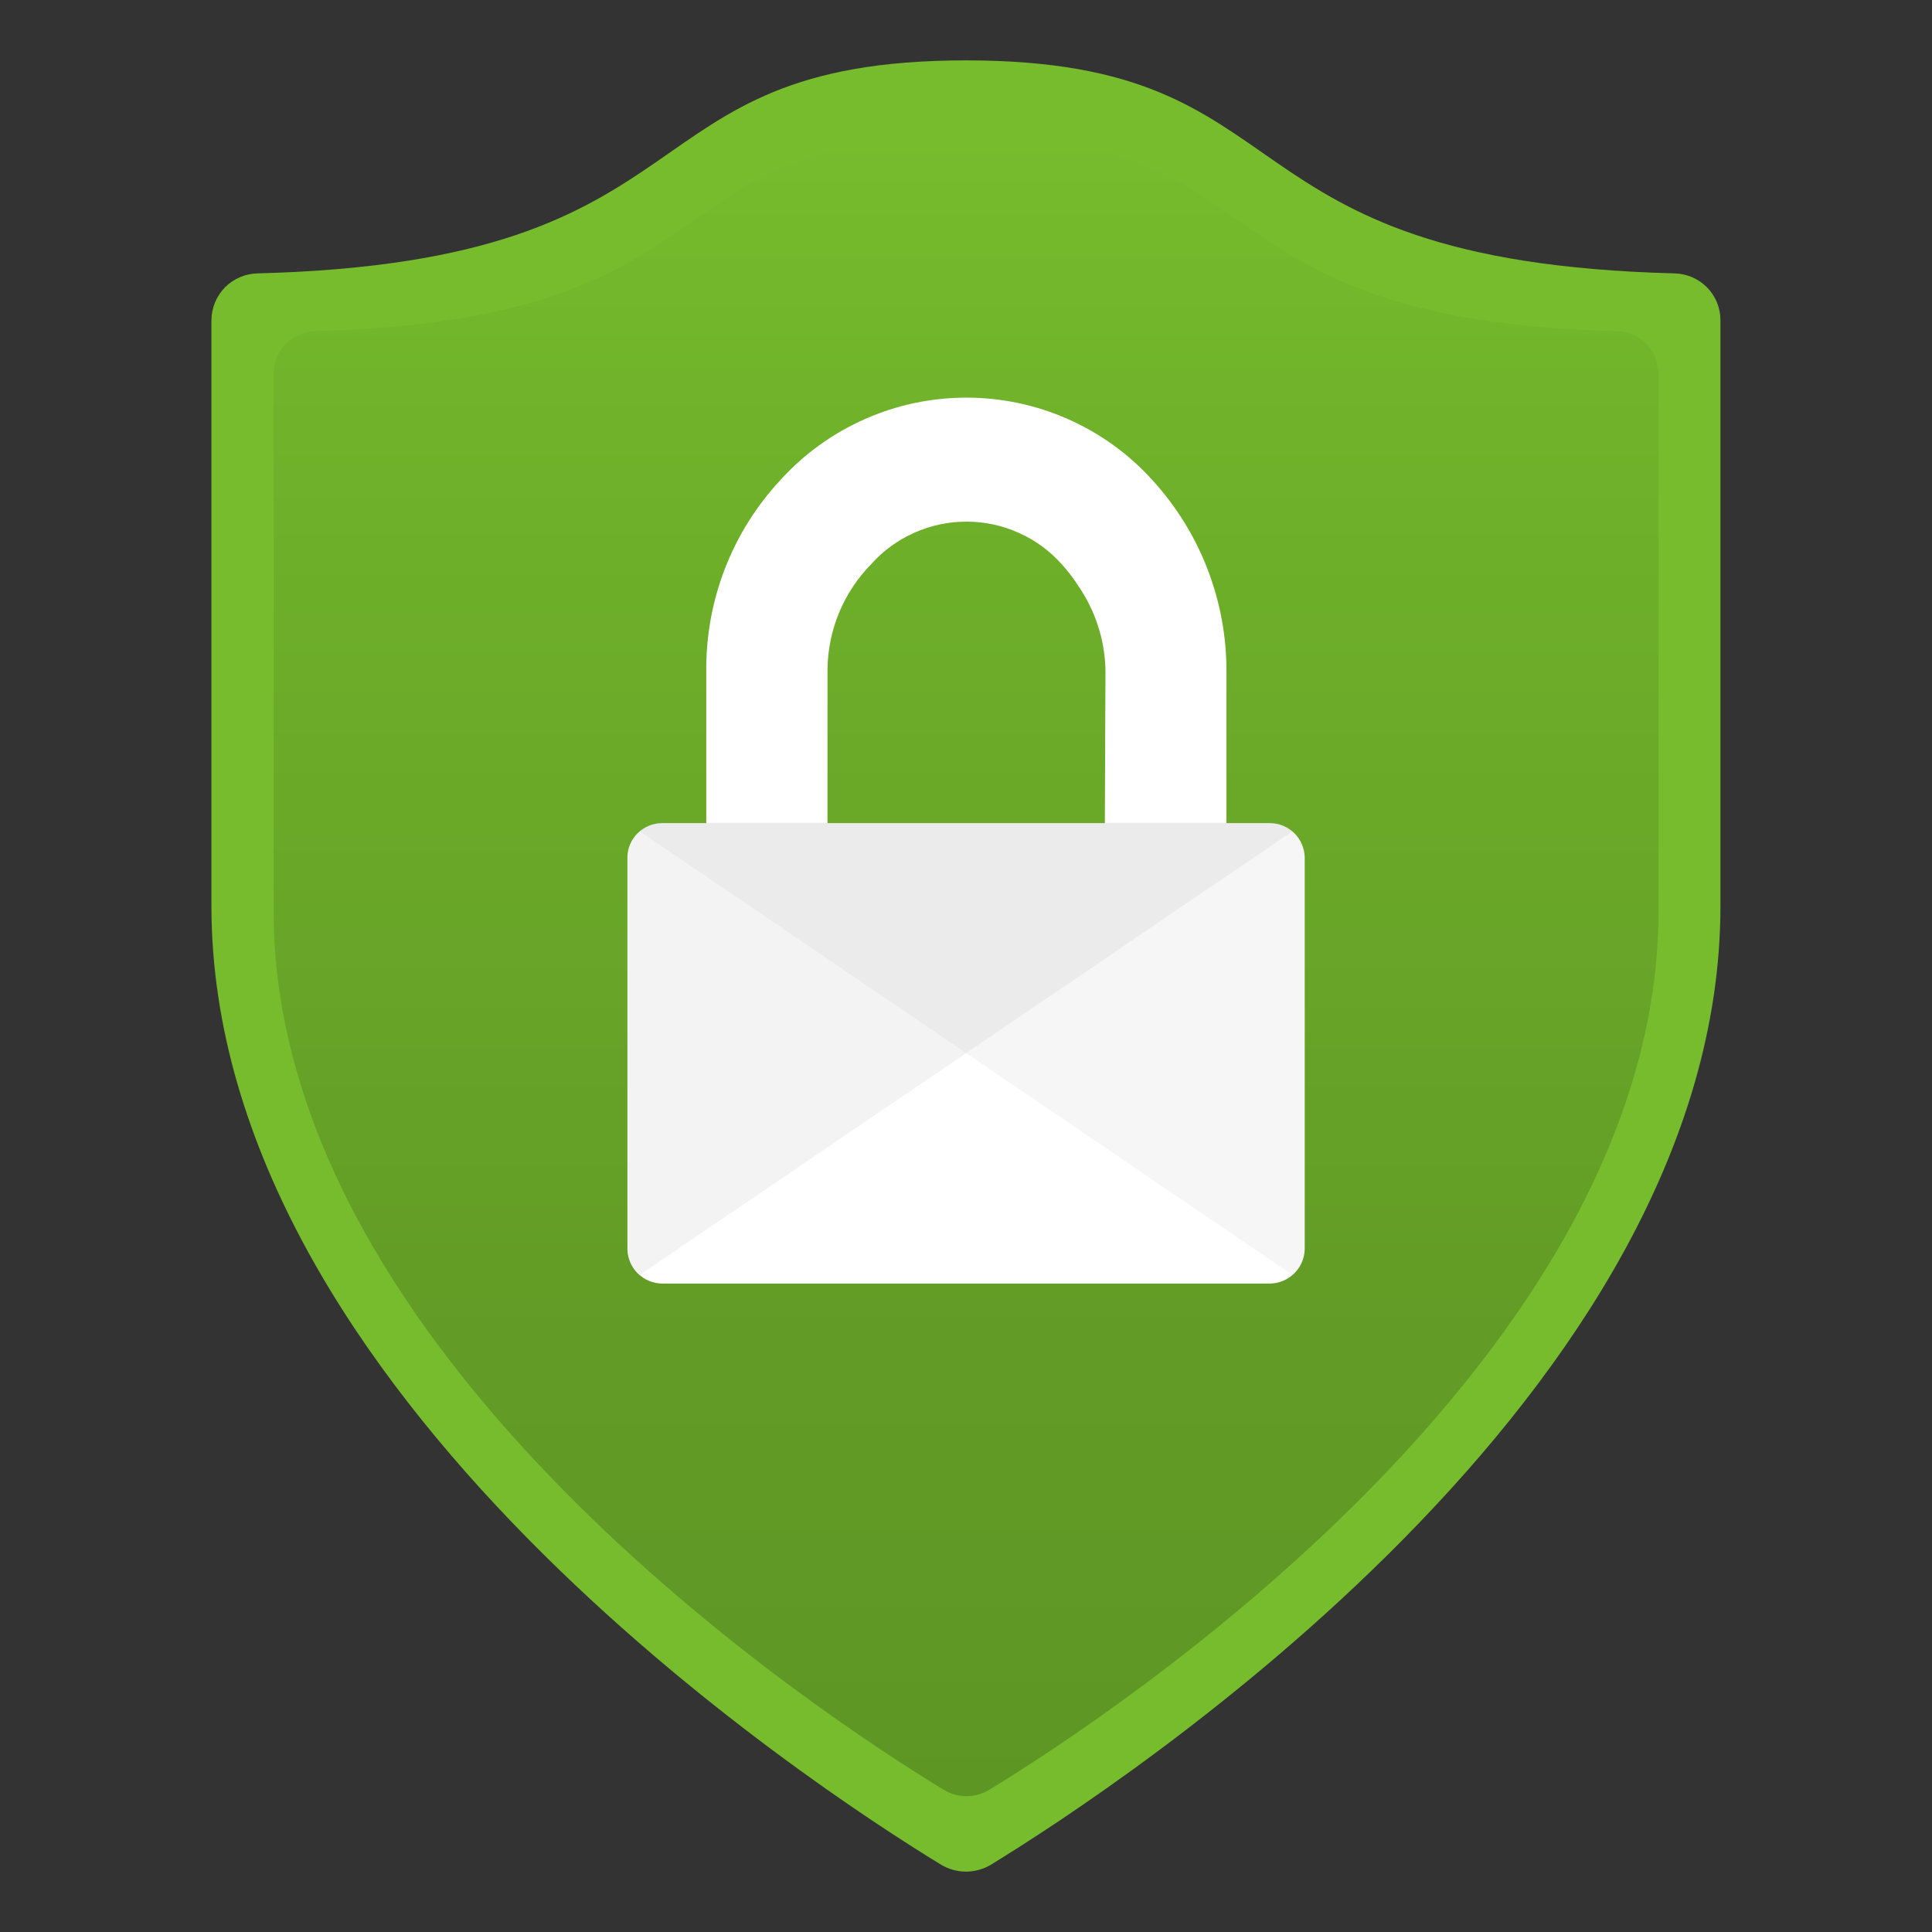
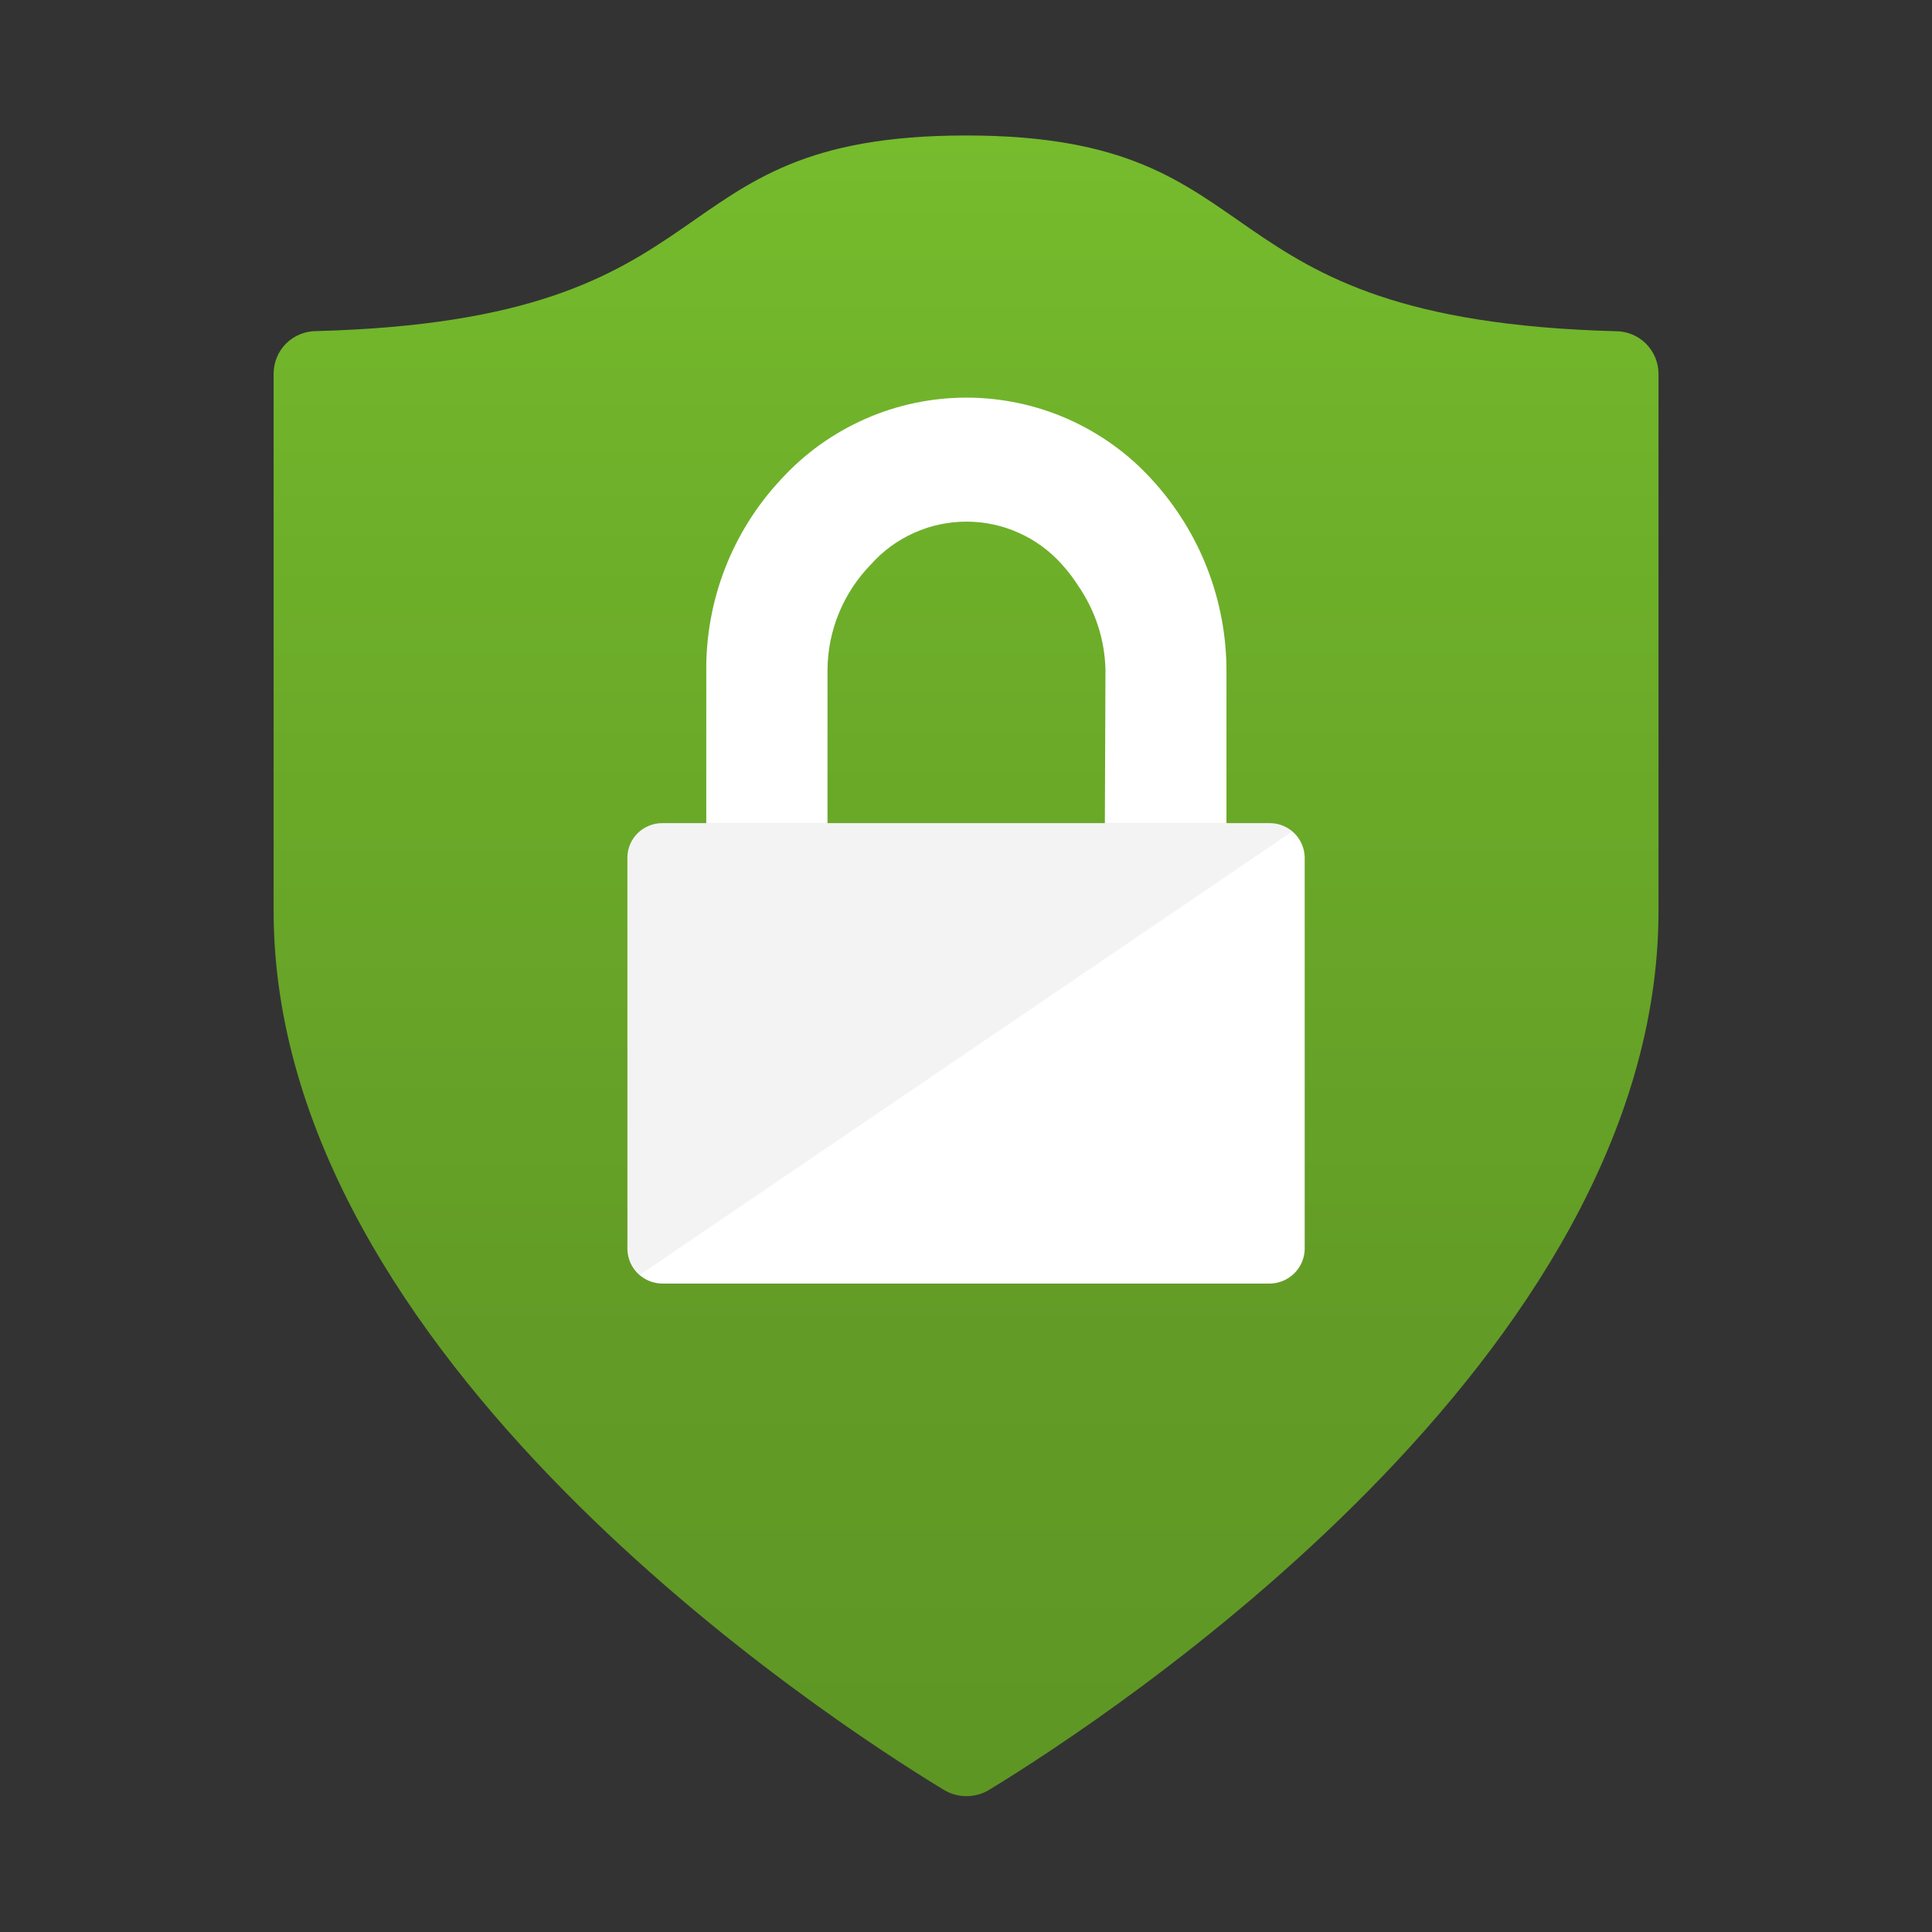
<svg xmlns="http://www.w3.org/2000/svg" width="16" height="16" viewBox="0 0 16 16" fill="none">
  <rect x="0" y="0" width="16" height="16" fill="#333333" stroke="none" />
-   <path d="M14.248 7.503C14.248 11.535 9.285 14.781 8.206 15.443C8.144 15.48 8.072 15.5 8 15.5C7.928 15.5 7.856 15.48 7.794 15.443C6.715 14.784 1.751 11.538 1.751 7.503V2.651C1.752 2.549 1.792 2.452 1.864 2.379C1.935 2.307 2.033 2.266 2.134 2.264C5.996 2.164 5.106 0.5 8 0.5C10.894 0.5 10.004 2.164 13.866 2.264C13.967 2.266 14.064 2.307 14.135 2.378C14.207 2.45 14.247 2.547 14.248 2.648V7.503Z" fill="#76BC2D" />
  <path d="M13.735 7.544C13.735 11.242 9.182 14.219 8.193 14.822C8.136 14.857 8.07 14.875 8.004 14.875C7.937 14.875 7.872 14.857 7.815 14.822C6.822 14.219 2.266 11.242 2.266 7.544V3.095C2.266 3.001 2.303 2.911 2.369 2.845C2.436 2.779 2.525 2.742 2.619 2.742C6.162 2.648 5.347 1.122 8 1.122C10.654 1.122 9.839 2.648 13.382 2.743C13.475 2.743 13.565 2.78 13.631 2.846C13.697 2.912 13.735 3.002 13.735 3.096V7.544Z" fill="url(#paint0_linear_6695_8237)" />
  <path d="M10.517 6.817H10.157V5.567C10.16 4.976 9.939 4.406 9.539 3.971C9.345 3.757 9.107 3.587 8.843 3.47C8.578 3.353 8.292 3.293 8.003 3.293C7.714 3.293 7.428 3.353 7.164 3.47C6.899 3.587 6.662 3.757 6.467 3.971C6.063 4.403 5.842 4.974 5.849 5.566V6.817H5.483C5.408 6.817 5.336 6.847 5.282 6.899C5.228 6.952 5.197 7.024 5.196 7.099V10.347C5.198 10.422 5.229 10.494 5.282 10.546C5.336 10.599 5.408 10.629 5.483 10.63H10.517C10.592 10.629 10.664 10.599 10.718 10.546C10.771 10.494 10.803 10.422 10.805 10.347V7.099C10.803 7.024 10.772 6.952 10.718 6.899C10.664 6.847 10.592 6.817 10.517 6.817ZM9.15 6.817H6.853V5.545C6.856 5.218 6.986 4.905 7.215 4.672C7.314 4.561 7.436 4.472 7.572 4.412C7.708 4.351 7.855 4.32 8.004 4.32C8.152 4.32 8.3 4.351 8.435 4.412C8.571 4.472 8.693 4.561 8.792 4.672C8.842 4.727 8.888 4.786 8.927 4.848C9.07 5.054 9.149 5.296 9.155 5.546L9.15 6.817Z" fill="white" />
  <path opacity="0.15" d="M5.485 6.814H10.518C10.586 6.815 10.652 6.84 10.703 6.885L5.3 10.557C5.268 10.531 5.242 10.499 5.225 10.462C5.207 10.425 5.198 10.385 5.197 10.344V7.098C5.199 7.022 5.23 6.951 5.284 6.898C5.337 6.845 5.409 6.815 5.485 6.814Z" fill="#B3B3B3" />
-   <path opacity="0.09" d="M10.518 6.814H5.484C5.416 6.816 5.351 6.841 5.299 6.885L10.702 10.557C10.734 10.531 10.759 10.499 10.777 10.462C10.795 10.425 10.805 10.385 10.805 10.344V7.098C10.803 7.022 10.772 6.951 10.719 6.898C10.665 6.845 10.593 6.815 10.518 6.814Z" fill="#A3A3A3" />
  <defs>
    <linearGradient id="paint0_linear_6695_8237" x1="8" y1="14.875" x2="8" y2="1.122" gradientUnits="userSpaceOnUse">
      <stop stop-color="#5E9624" />
      <stop offset="0.321" stop-color="#639D26" />
      <stop offset="0.794" stop-color="#6FB12A" />
      <stop offset="0.999" stop-color="#76BC2D" />
    </linearGradient>
  </defs>
</svg>